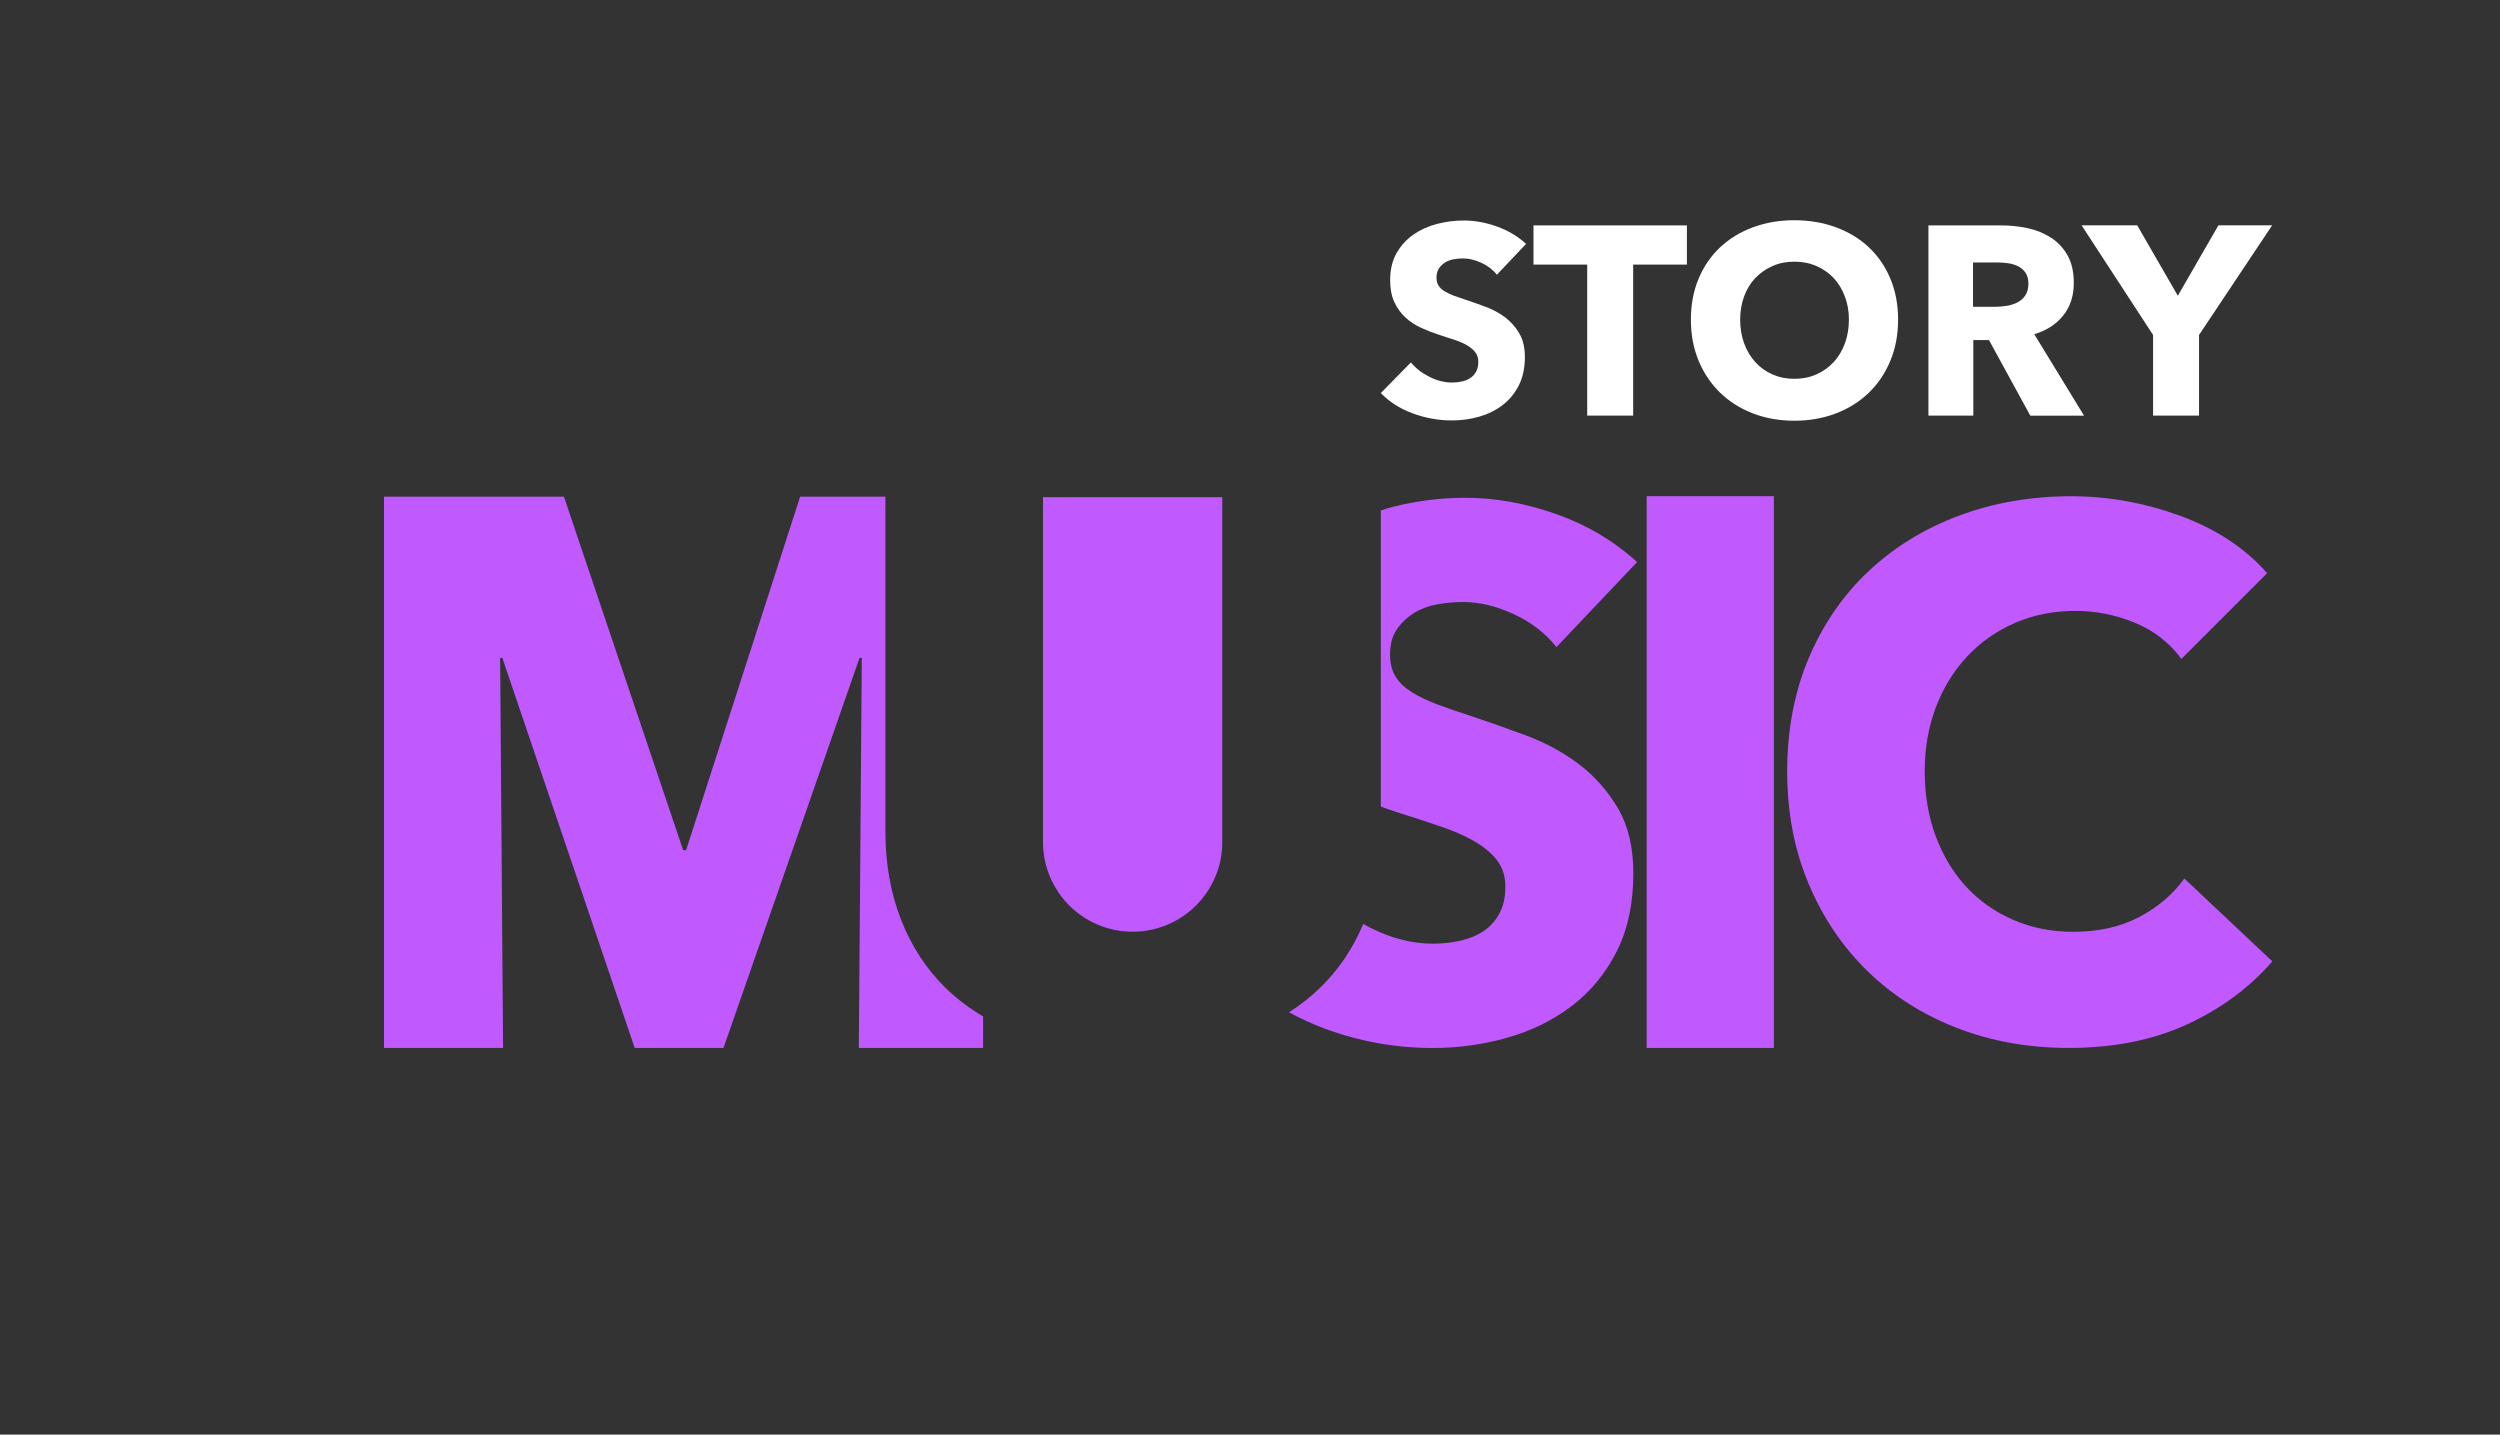
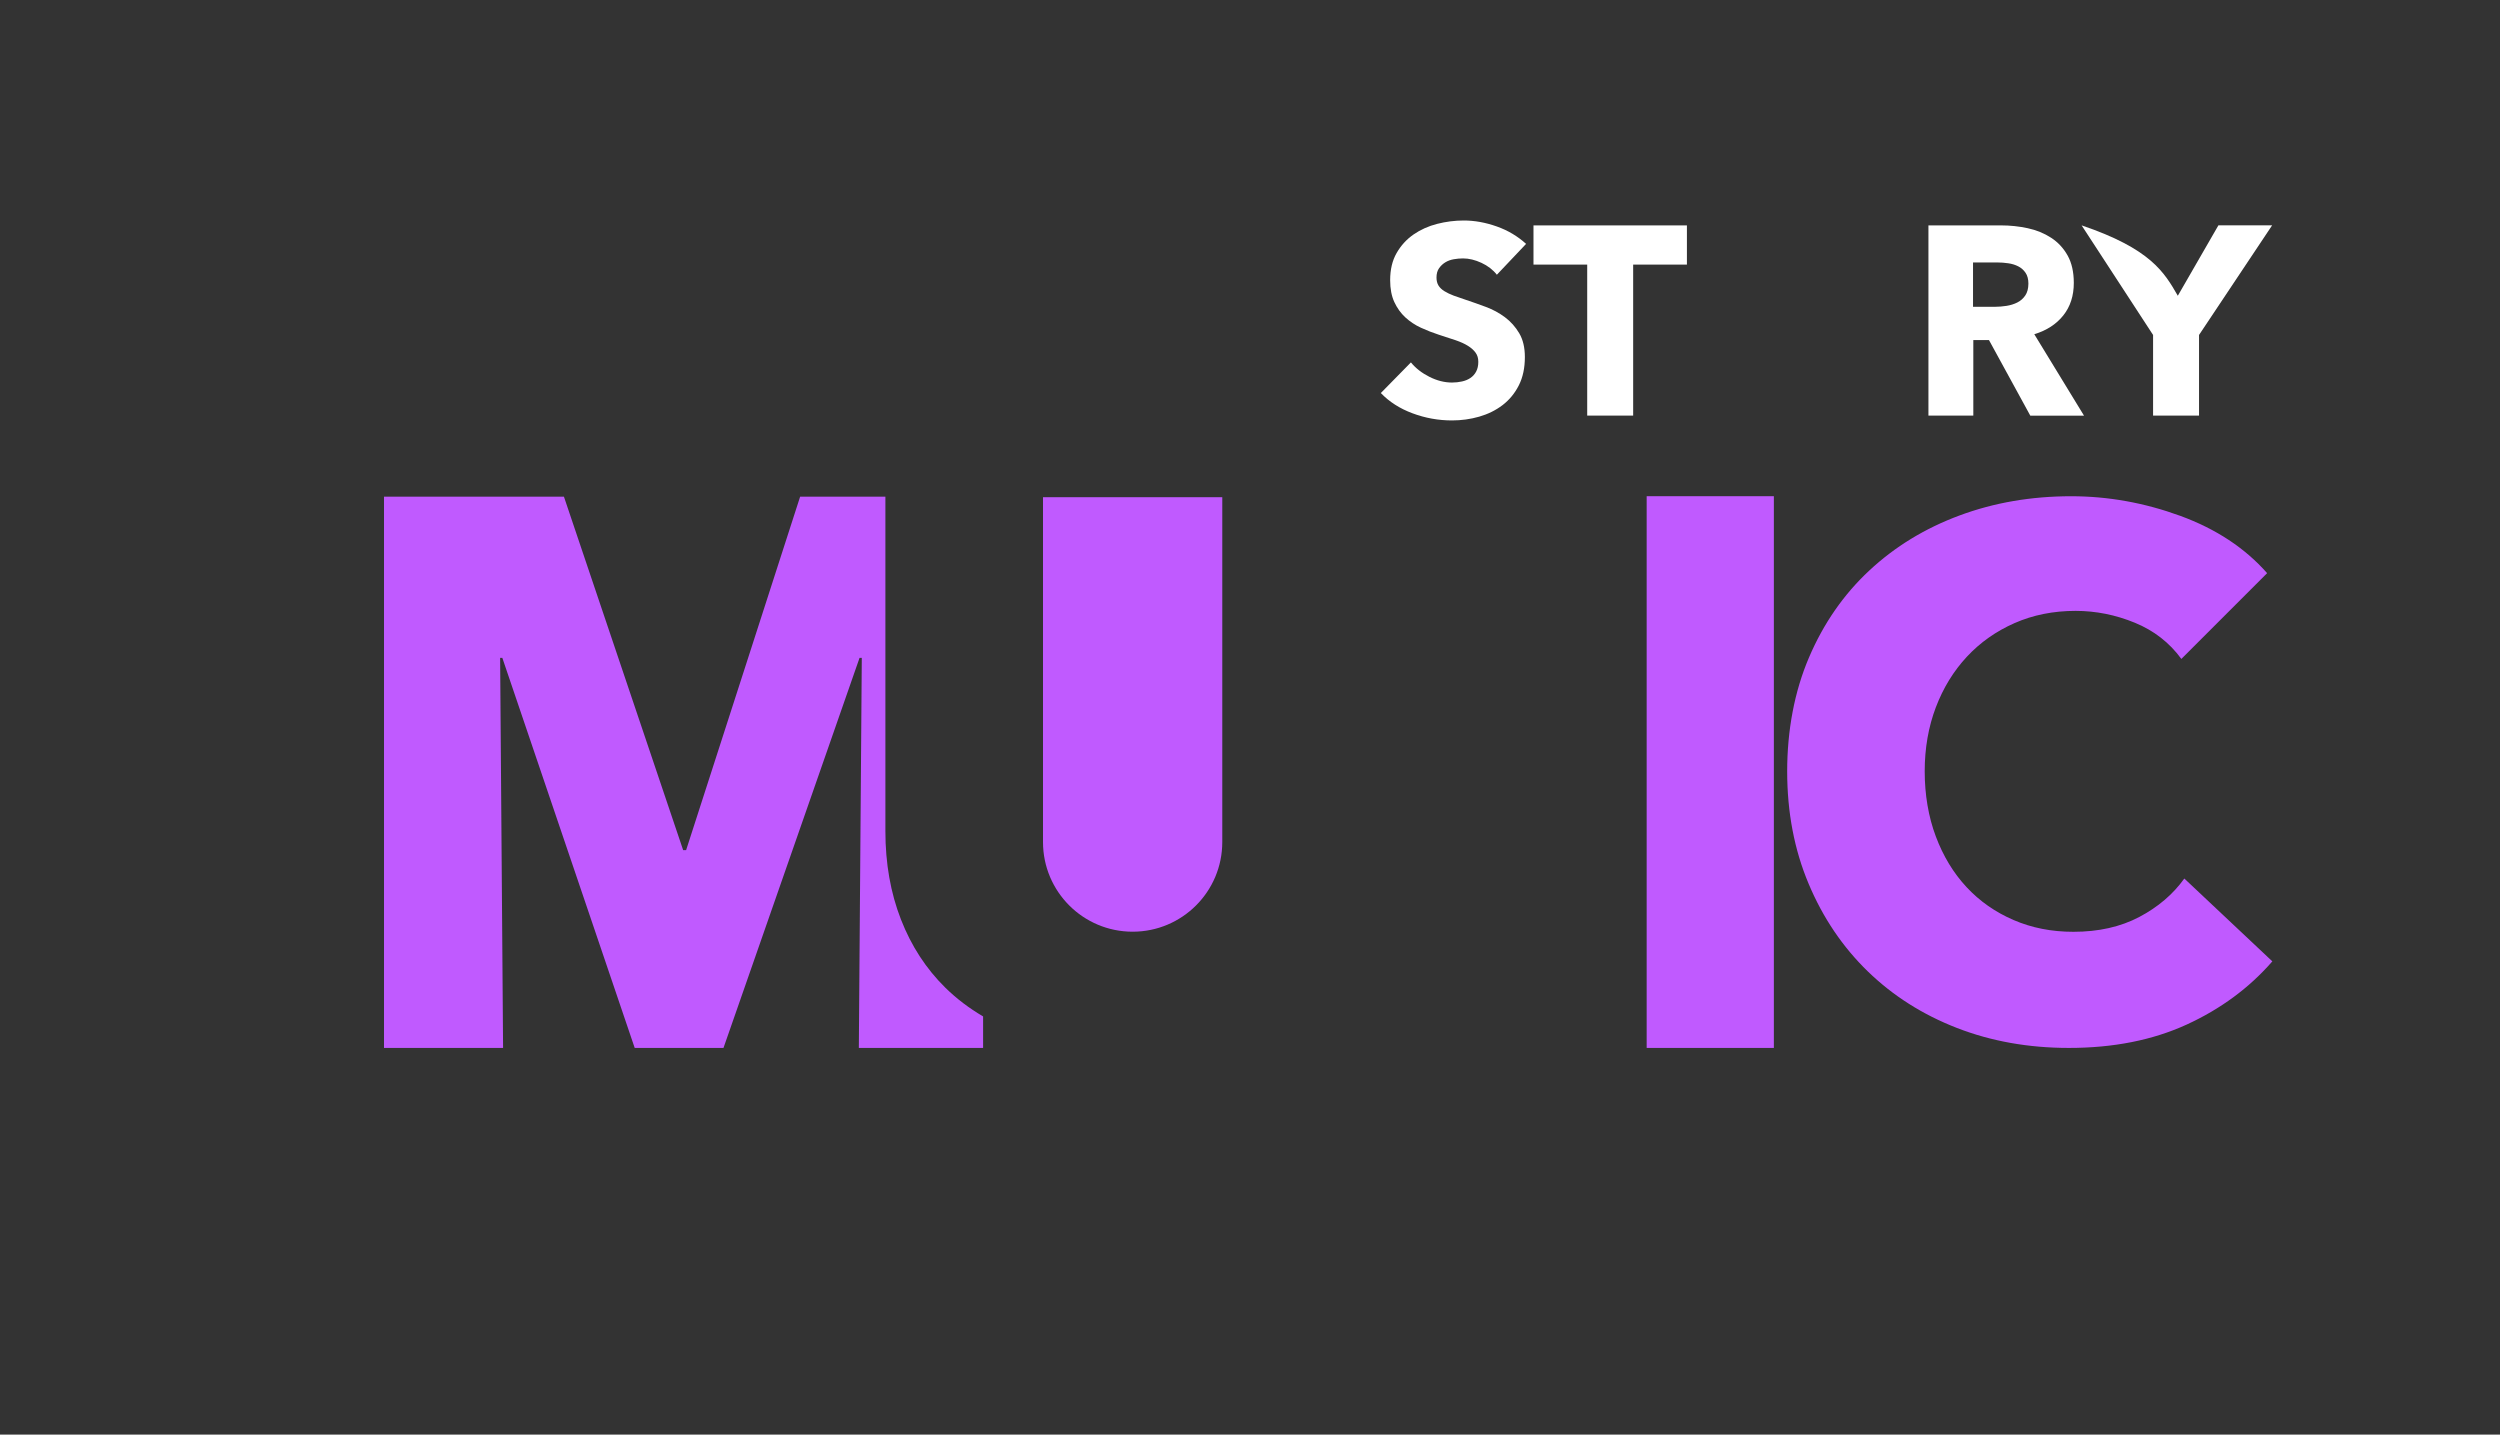
<svg xmlns="http://www.w3.org/2000/svg" viewBox="1578 2287 772 443" width="772" height="443" data-guides="{&quot;vertical&quot;:[],&quot;horizontal&quot;:[]}">
  <rect x="1578" y="2287" width="772" height="443" fill="#333333" stroke="none" />
  <path fill="rgb(192, 90, 255)" stroke="none" fill-opacity="1" stroke-width="1" stroke-opacity="1" color="rgb(51, 51, 51)" font-size-adjust="none" class="cls-2" id="tSvg14323279847" title="Path 11" d="M 2086.49 2610.6 C 2086.49 2553.81 2086.49 2497.02 2086.49 2440.23C 2099.583 2440.23 2112.677 2440.23 2125.77 2440.23C 2125.77 2497.02 2125.77 2553.81 2125.77 2610.6C 2112.677 2610.6 2099.583 2610.6 2086.49 2610.6Z" />
  <path fill="rgb(192, 90, 255)" stroke="none" fill-opacity="1" stroke-width="1" stroke-opacity="1" color="rgb(51, 51, 51)" font-size-adjust="none" class="cls-2" id="tSvge2b95d5598" title="Path 12" d="M 2253.2 2603.41 C 2242.69 2608.21 2230.59 2610.6 2216.89 2610.6C 2204.4 2610.6 2192.87 2608.54 2182.29 2604.43C 2171.71 2600.32 2162.54 2594.5 2154.77 2586.96C 2147.01 2579.42 2140.91 2570.4 2136.5 2559.9C 2132.08 2549.4 2129.88 2537.83 2129.88 2525.19C 2129.88 2512.55 2132.12 2500.53 2136.62 2490.02C 2141.11 2479.51 2147.31 2470.57 2155.23 2463.19C 2163.14 2455.81 2172.43 2450.14 2183.09 2446.18C 2193.75 2442.22 2205.24 2440.24 2217.57 2440.24C 2228.99 2440.24 2240.22 2442.26 2251.26 2446.29C 2262.3 2450.33 2271.24 2456.22 2278.09 2463.99C 2269.26 2472.82 2260.43 2481.65 2251.6 2490.48C 2247.95 2485.46 2243.15 2481.73 2237.21 2479.29C 2231.27 2476.86 2225.18 2475.64 2218.94 2475.64C 2212.09 2475.64 2205.81 2476.9 2200.1 2479.41C 2194.39 2481.92 2189.48 2485.39 2185.37 2489.8C 2181.26 2494.22 2178.06 2499.43 2175.78 2505.44C 2173.5 2511.46 2172.35 2518.04 2172.35 2525.19C 2172.35 2532.34 2173.49 2539.2 2175.78 2545.29C 2178.06 2551.38 2181.22 2556.59 2185.26 2560.93C 2189.29 2565.27 2194.13 2568.66 2199.76 2571.09C 2205.39 2573.53 2211.56 2574.74 2218.26 2574.74C 2226.02 2574.74 2232.8 2573.22 2238.59 2570.17C 2244.37 2567.13 2249.02 2563.17 2252.52 2558.29C 2261.58 2566.817 2270.64 2575.343 2279.7 2583.87C 2272.54 2592.09 2263.71 2598.6 2253.2 2603.41Z" />
  <path fill="rgb(192, 90, 255)" stroke="none" fill-opacity="1" stroke-width="1" stroke-opacity="1" color="rgb(51, 51, 51)" font-size-adjust="none" class="cls-2" id="tSvg31ccdf9520" title="Path 13" d="M 1869.91 2591.99 C 1863.97 2586.14 1859.4 2579.11 1856.21 2570.92C 1853.01 2562.72 1851.41 2553.63 1851.41 2543.64C 1851.41 2509.217 1851.41 2474.793 1851.41 2440.37C 1842.633 2440.37 1833.857 2440.37 1825.08 2440.37C 1813.343 2476.757 1801.607 2513.143 1789.87 2549.53C 1789.567 2549.53 1789.263 2549.53 1788.96 2549.53C 1776.687 2513.143 1764.413 2476.757 1752.14 2440.37C 1733.62 2440.37 1715.1 2440.37 1696.58 2440.37C 1696.58 2497.117 1696.58 2553.863 1696.58 2610.61C 1708.837 2610.61 1721.093 2610.61 1733.35 2610.61C 1733.047 2570.457 1732.743 2530.303 1732.44 2490.15C 1732.667 2490.15 1732.893 2490.15 1733.12 2490.15C 1746.747 2530.303 1760.373 2570.457 1774 2610.61C 1783.137 2610.61 1792.273 2610.61 1801.41 2610.61C 1815.417 2570.457 1829.423 2530.303 1843.43 2490.15C 1843.66 2490.15 1843.89 2490.15 1844.12 2490.15C 1843.817 2530.303 1843.513 2570.457 1843.21 2610.61C 1856 2610.61 1868.79 2610.61 1881.58 2610.61C 1881.58 2607.363 1881.58 2604.117 1881.58 2600.87C 1877.27 2598.34 1873.37 2595.39 1869.91 2591.99Z" />
-   <path fill="rgb(192, 90, 255)" stroke="none" fill-opacity="1" stroke-width="1" stroke-opacity="1" color="rgb(51, 51, 51)" font-size-adjust="none" class="cls-2" id="tSvg124ebbbc20c" title="Path 14" d="M 2065.48 2522.91 C 2060.61 2519.26 2055.2 2516.33 2049.27 2514.12C 2043.33 2511.91 2037.62 2509.89 2032.14 2508.07C 2028.33 2506.85 2024.91 2505.67 2021.86 2504.53C 2018.81 2503.39 2016.19 2502.13 2013.98 2500.76C 2011.77 2499.39 2010.1 2497.79 2008.96 2495.96C 2007.82 2494.13 2007.25 2491.85 2007.25 2489.11C 2007.25 2485.91 2007.97 2483.29 2009.42 2481.23C 2010.87 2479.17 2012.65 2477.5 2014.79 2476.21C 2016.92 2474.92 2019.32 2474.04 2021.98 2473.58C 2024.64 2473.12 2027.27 2472.9 2029.86 2472.9C 2034.88 2472.9 2040.1 2474.16 2045.5 2476.67C 2050.9 2479.18 2055.28 2482.57 2058.63 2486.83C 2066.927 2478.077 2075.223 2469.323 2083.52 2460.57C 2076.36 2454.03 2068.03 2449.08 2058.51 2445.73C 2048.99 2442.38 2039.67 2440.71 2030.53 2440.71C 2022.92 2440.71 2015.38 2441.66 2007.92 2443.56C 2006.72 2443.87 2005.56 2444.25 2004.4 2444.62C 2004.4 2475.103 2004.4 2505.587 2004.4 2536.07C 2006.02 2536.66 2007.65 2537.24 2009.29 2537.77C 2014.62 2539.45 2019.37 2541.01 2023.56 2542.45C 2027.75 2543.9 2031.25 2545.5 2034.07 2547.25C 2036.89 2549 2039.06 2550.94 2040.58 2553.07C 2042.1 2555.2 2042.86 2557.79 2042.86 2560.83C 2042.86 2564.03 2042.25 2566.77 2041.03 2569.05C 2039.81 2571.33 2038.18 2573.16 2036.12 2574.53C 2034.06 2575.9 2031.67 2576.89 2028.93 2577.5C 2026.19 2578.11 2023.37 2578.41 2020.48 2578.41C 2014.09 2578.41 2007.65 2576.78 2001.18 2573.5C 2000.43 2573.12 1999.7 2572.73 1998.98 2572.33C 1995.73 2580.02 1991.23 2586.66 1985.44 2592.23C 1982.59 2594.97 1979.45 2597.42 1976.05 2599.59C 1979.44 2601.46 1983.05 2603.13 1986.9 2604.57C 1997.71 2608.6 2008.9 2610.62 2020.47 2610.62C 2028.38 2610.62 2036.07 2609.55 2043.54 2607.42C 2051 2605.29 2057.62 2602.02 2063.41 2597.6C 2069.19 2593.19 2073.8 2587.59 2077.23 2580.81C 2080.66 2574.04 2082.37 2566 2082.37 2556.72C 2082.37 2548.65 2080.77 2541.91 2077.57 2536.51C 2074.37 2531.11 2070.34 2526.58 2065.48 2522.91Z" />
  <path fill="rgb(192, 90, 255)" stroke="none" fill-opacity="1" stroke-width="1" stroke-opacity="1" color="rgb(51, 51, 51)" font-size-adjust="none" class="cls-2" id="tSvg1165dd3b2b4" title="Path 15" d="M 1927.76 2574.71 C 1927.76 2574.71 1927.76 2574.71 1927.76 2574.71C 1912.47 2574.71 1900.08 2562.32 1900.08 2547.03C 1900.08 2511.53 1900.08 2476.03 1900.08 2440.53C 1900.08 2440.53 1955.44 2440.53 1955.44 2440.53C 1955.44 2476.03 1955.44 2511.53 1955.44 2547.03C 1955.44 2562.32 1943.05 2574.71 1927.76 2574.71Z" />
  <path fill="rgb(255, 255, 255)" stroke="none" fill-opacity="1" stroke-width="1" stroke-opacity="1" color="rgb(51, 51, 51)" font-size-adjust="none" class="cls-1" id="tSvg53e16923f8" title="Path 16" d="M 2040.25 2371.86 C 2039.03 2370.31 2037.44 2369.08 2035.48 2368.17C 2033.52 2367.26 2031.62 2366.8 2029.8 2366.8C 2028.86 2366.8 2027.9 2366.88 2026.94 2367.05C 2025.97 2367.22 2025.1 2367.53 2024.33 2368C 2023.55 2368.47 2022.91 2369.08 2022.38 2369.83C 2021.85 2370.58 2021.59 2371.53 2021.59 2372.69C 2021.59 2373.69 2021.8 2374.52 2022.21 2375.18C 2022.62 2375.84 2023.23 2376.42 2024.04 2376.92C 2024.84 2377.42 2025.8 2377.87 2026.9 2378.29C 2028.01 2378.7 2029.25 2379.13 2030.63 2379.58C 2032.62 2380.24 2034.7 2380.98 2036.85 2381.78C 2039.01 2382.58 2040.97 2383.65 2042.74 2384.97C 2044.51 2386.3 2045.98 2387.94 2047.14 2389.91C 2048.3 2391.87 2048.88 2394.32 2048.88 2397.25C 2048.88 2400.62 2048.26 2403.54 2047.01 2406C 2045.77 2408.46 2044.09 2410.49 2041.99 2412.1C 2039.89 2413.7 2037.48 2414.89 2034.77 2415.67C 2032.06 2416.44 2029.27 2416.83 2026.39 2416.83C 2022.19 2416.83 2018.12 2416.1 2014.19 2414.63C 2010.26 2413.17 2007 2411.08 2004.4 2408.37C 2007.497 2405.217 2010.593 2402.063 2013.69 2398.91C 2015.13 2400.68 2017.02 2402.16 2019.37 2403.35C 2021.72 2404.54 2024.06 2405.13 2026.38 2405.13C 2027.43 2405.13 2028.45 2405.02 2029.45 2404.8C 2030.45 2404.58 2031.32 2404.22 2032.06 2403.72C 2032.81 2403.22 2033.4 2402.56 2033.84 2401.73C 2034.28 2400.9 2034.5 2399.9 2034.5 2398.74C 2034.5 2397.58 2034.22 2396.69 2033.67 2395.92C 2033.12 2395.15 2032.33 2394.44 2031.31 2393.8C 2030.29 2393.16 2029.01 2392.58 2027.49 2392.06C 2025.97 2391.53 2024.24 2390.97 2022.3 2390.36C 2020.42 2389.75 2018.58 2389.03 2016.78 2388.2C 2014.98 2387.37 2013.38 2386.31 2011.97 2385.01C 2010.56 2383.71 2009.43 2382.13 2008.57 2380.28C 2007.71 2378.43 2007.28 2376.17 2007.28 2373.52C 2007.28 2370.26 2007.94 2367.46 2009.27 2365.14C 2010.6 2362.82 2012.34 2360.91 2014.5 2359.41C 2016.66 2357.92 2019.09 2356.82 2021.8 2356.13C 2024.51 2355.44 2027.25 2355.09 2030.01 2355.09C 2033.33 2355.09 2036.72 2355.7 2040.17 2356.92C 2043.63 2358.14 2046.65 2359.94 2049.26 2362.31C 2046.247 2365.49 2043.233 2368.67 2040.22 2371.85C 2040.23 2371.853 2040.24 2371.857 2040.25 2371.86Z" />
  <path fill="rgb(255, 255, 255)" stroke="none" fill-opacity="1" stroke-width="1" stroke-opacity="1" color="rgb(51, 51, 51)" font-size-adjust="none" class="cls-1" id="tSvga9a3d2d06f" title="Path 17" d="M 2082.32 2368.71 C 2082.32 2384.253 2082.32 2399.797 2082.32 2415.34C 2077.59 2415.34 2072.86 2415.34 2068.13 2415.34C 2068.13 2399.797 2068.13 2384.253 2068.13 2368.71C 2062.6 2368.71 2057.07 2368.71 2051.54 2368.71C 2051.54 2364.673 2051.54 2360.637 2051.54 2356.6C 2067.333 2356.6 2083.127 2356.6 2098.92 2356.6C 2098.92 2360.637 2098.92 2364.673 2098.92 2368.71C 2093.39 2368.71 2087.86 2368.71 2082.32 2368.71Z" />
-   <path fill="rgb(255, 255, 255)" stroke="none" fill-opacity="1" stroke-width="1" stroke-opacity="1" color="rgb(51, 51, 51)" font-size-adjust="none" class="cls-1" id="tSvg111abbd6c18" title="Path 18" d="M 2164.13 2385.72 C 2164.13 2390.37 2163.33 2394.61 2161.72 2398.46C 2160.11 2402.31 2157.89 2405.6 2155.04 2408.33C 2152.19 2411.07 2148.8 2413.18 2144.88 2414.68C 2140.95 2416.17 2136.69 2416.92 2132.1 2416.92C 2127.51 2416.92 2123.26 2416.17 2119.36 2414.68C 2115.46 2413.19 2112.09 2411.07 2109.24 2408.33C 2106.39 2405.59 2104.16 2402.3 2102.56 2398.46C 2100.95 2394.62 2100.15 2390.37 2100.15 2385.72C 2100.15 2381.07 2100.95 2376.77 2102.56 2372.98C 2104.16 2369.19 2106.39 2365.97 2109.24 2363.31C 2112.09 2360.65 2115.46 2358.61 2119.36 2357.17C 2123.26 2355.73 2127.5 2355.01 2132.1 2355.01C 2136.7 2355.01 2140.95 2355.73 2144.88 2357.17C 2148.81 2358.61 2152.19 2360.65 2155.04 2363.31C 2157.89 2365.97 2160.11 2369.19 2161.72 2372.98C 2163.32 2376.77 2164.13 2381.02 2164.13 2385.72ZM 2148.95 2385.72 C 2148.95 2383.18 2148.54 2380.8 2147.71 2378.58C 2146.88 2376.37 2145.73 2374.47 2144.27 2372.9C 2142.8 2371.32 2141.03 2370.08 2138.96 2369.17C 2136.89 2368.26 2134.6 2367.8 2132.11 2367.8C 2129.62 2367.8 2127.35 2368.26 2125.31 2369.17C 2123.26 2370.08 2121.49 2371.33 2120 2372.9C 2118.51 2374.48 2117.36 2376.37 2116.56 2378.58C 2115.76 2380.79 2115.36 2383.17 2115.36 2385.72C 2115.36 2388.27 2115.77 2390.82 2116.6 2393.06C 2117.43 2395.3 2118.58 2397.22 2120.04 2398.83C 2121.5 2400.44 2123.26 2401.69 2125.31 2402.61C 2127.36 2403.52 2129.62 2403.98 2132.11 2403.98C 2134.6 2403.98 2136.87 2403.52 2138.91 2402.61C 2140.96 2401.7 2142.73 2400.44 2144.22 2398.83C 2145.71 2397.23 2146.88 2395.3 2147.7 2393.06C 2148.53 2390.82 2148.94 2388.37 2148.94 2385.72C 2148.943 2385.72 2148.947 2385.72 2148.95 2385.72Z" />
  <path fill="rgb(255, 255, 255)" stroke="none" fill-opacity="1" stroke-width="1" stroke-opacity="1" color="rgb(51, 51, 51)" font-size-adjust="none" class="cls-1" id="tSvgdc8ddc69b1" title="Path 19" d="M 2204.95 2415.34 C 2200.7 2407.567 2196.45 2399.793 2192.2 2392.02C 2190.587 2392.02 2188.973 2392.02 2187.36 2392.02C 2187.36 2399.793 2187.36 2407.567 2187.36 2415.34C 2182.74 2415.34 2178.12 2415.34 2173.5 2415.34C 2173.5 2395.76 2173.5 2376.18 2173.5 2356.6C 2180.967 2356.6 2188.433 2356.6 2195.9 2356.6C 2198.72 2356.6 2201.47 2356.89 2204.16 2357.47C 2206.84 2358.05 2209.25 2359.03 2211.38 2360.42C 2213.51 2361.8 2215.21 2363.63 2216.48 2365.9C 2217.75 2368.17 2218.39 2370.99 2218.39 2374.36C 2218.39 2378.34 2217.31 2381.69 2215.15 2384.4C 2212.99 2387.11 2210.01 2389.05 2206.19 2390.21C 2211.307 2398.59 2216.423 2406.97 2221.54 2415.35C 2216.01 2415.35 2210.48 2415.35 2204.95 2415.35C 2204.95 2415.347 2204.95 2415.343 2204.95 2415.34ZM 2204.37 2374.6 C 2204.37 2373.22 2204.08 2372.1 2203.49 2371.24C 2202.91 2370.38 2202.16 2369.72 2201.24 2369.25C 2200.32 2368.78 2199.29 2368.46 2198.15 2368.3C 2197.01 2368.13 2195.91 2368.05 2194.86 2368.05C 2192.33 2368.05 2189.8 2368.05 2187.27 2368.05C 2187.27 2372.613 2187.27 2377.177 2187.27 2381.74C 2189.52 2381.74 2191.77 2381.74 2194.02 2381.74C 2195.19 2381.74 2196.38 2381.64 2197.61 2381.45C 2198.83 2381.26 2199.94 2380.91 2200.94 2380.41C 2201.94 2379.91 2202.76 2379.19 2203.4 2378.25C 2204.04 2377.31 2204.36 2376.09 2204.37 2374.6Z" />
-   <path fill="rgb(255, 255, 255)" stroke="none" fill-opacity="1" stroke-width="1" stroke-opacity="1" color="rgb(51, 51, 51)" font-size-adjust="none" class="cls-1" id="tSvgc0f81b755c" title="Path 20" d="M 2257.06 2390.44 C 2257.06 2398.737 2257.06 2407.033 2257.06 2415.33C 2252.33 2415.33 2247.6 2415.33 2242.87 2415.33C 2242.87 2407.033 2242.87 2398.737 2242.87 2390.44C 2235.513 2379.157 2228.157 2367.873 2220.8 2356.59C 2226.527 2356.59 2232.253 2356.59 2237.98 2356.59C 2242.157 2363.837 2246.333 2371.083 2250.51 2378.33C 2254.687 2371.083 2258.863 2363.837 2263.04 2356.59C 2268.57 2356.59 2274.1 2356.59 2279.63 2356.59C 2272.107 2367.873 2264.583 2379.157 2257.06 2390.44Z" />
+   <path fill="rgb(255, 255, 255)" stroke="none" fill-opacity="1" stroke-width="1" stroke-opacity="1" color="rgb(51, 51, 51)" font-size-adjust="none" class="cls-1" id="tSvgc0f81b755c" title="Path 20" d="M 2257.06 2390.44 C 2257.06 2398.737 2257.06 2407.033 2257.06 2415.33C 2252.33 2415.33 2247.6 2415.33 2242.87 2415.33C 2242.87 2407.033 2242.87 2398.737 2242.87 2390.44C 2235.513 2379.157 2228.157 2367.873 2220.8 2356.59C 2242.157 2363.837 2246.333 2371.083 2250.51 2378.33C 2254.687 2371.083 2258.863 2363.837 2263.04 2356.59C 2268.57 2356.59 2274.1 2356.59 2279.63 2356.59C 2272.107 2367.873 2264.583 2379.157 2257.06 2390.44Z" />
  <defs />
</svg>